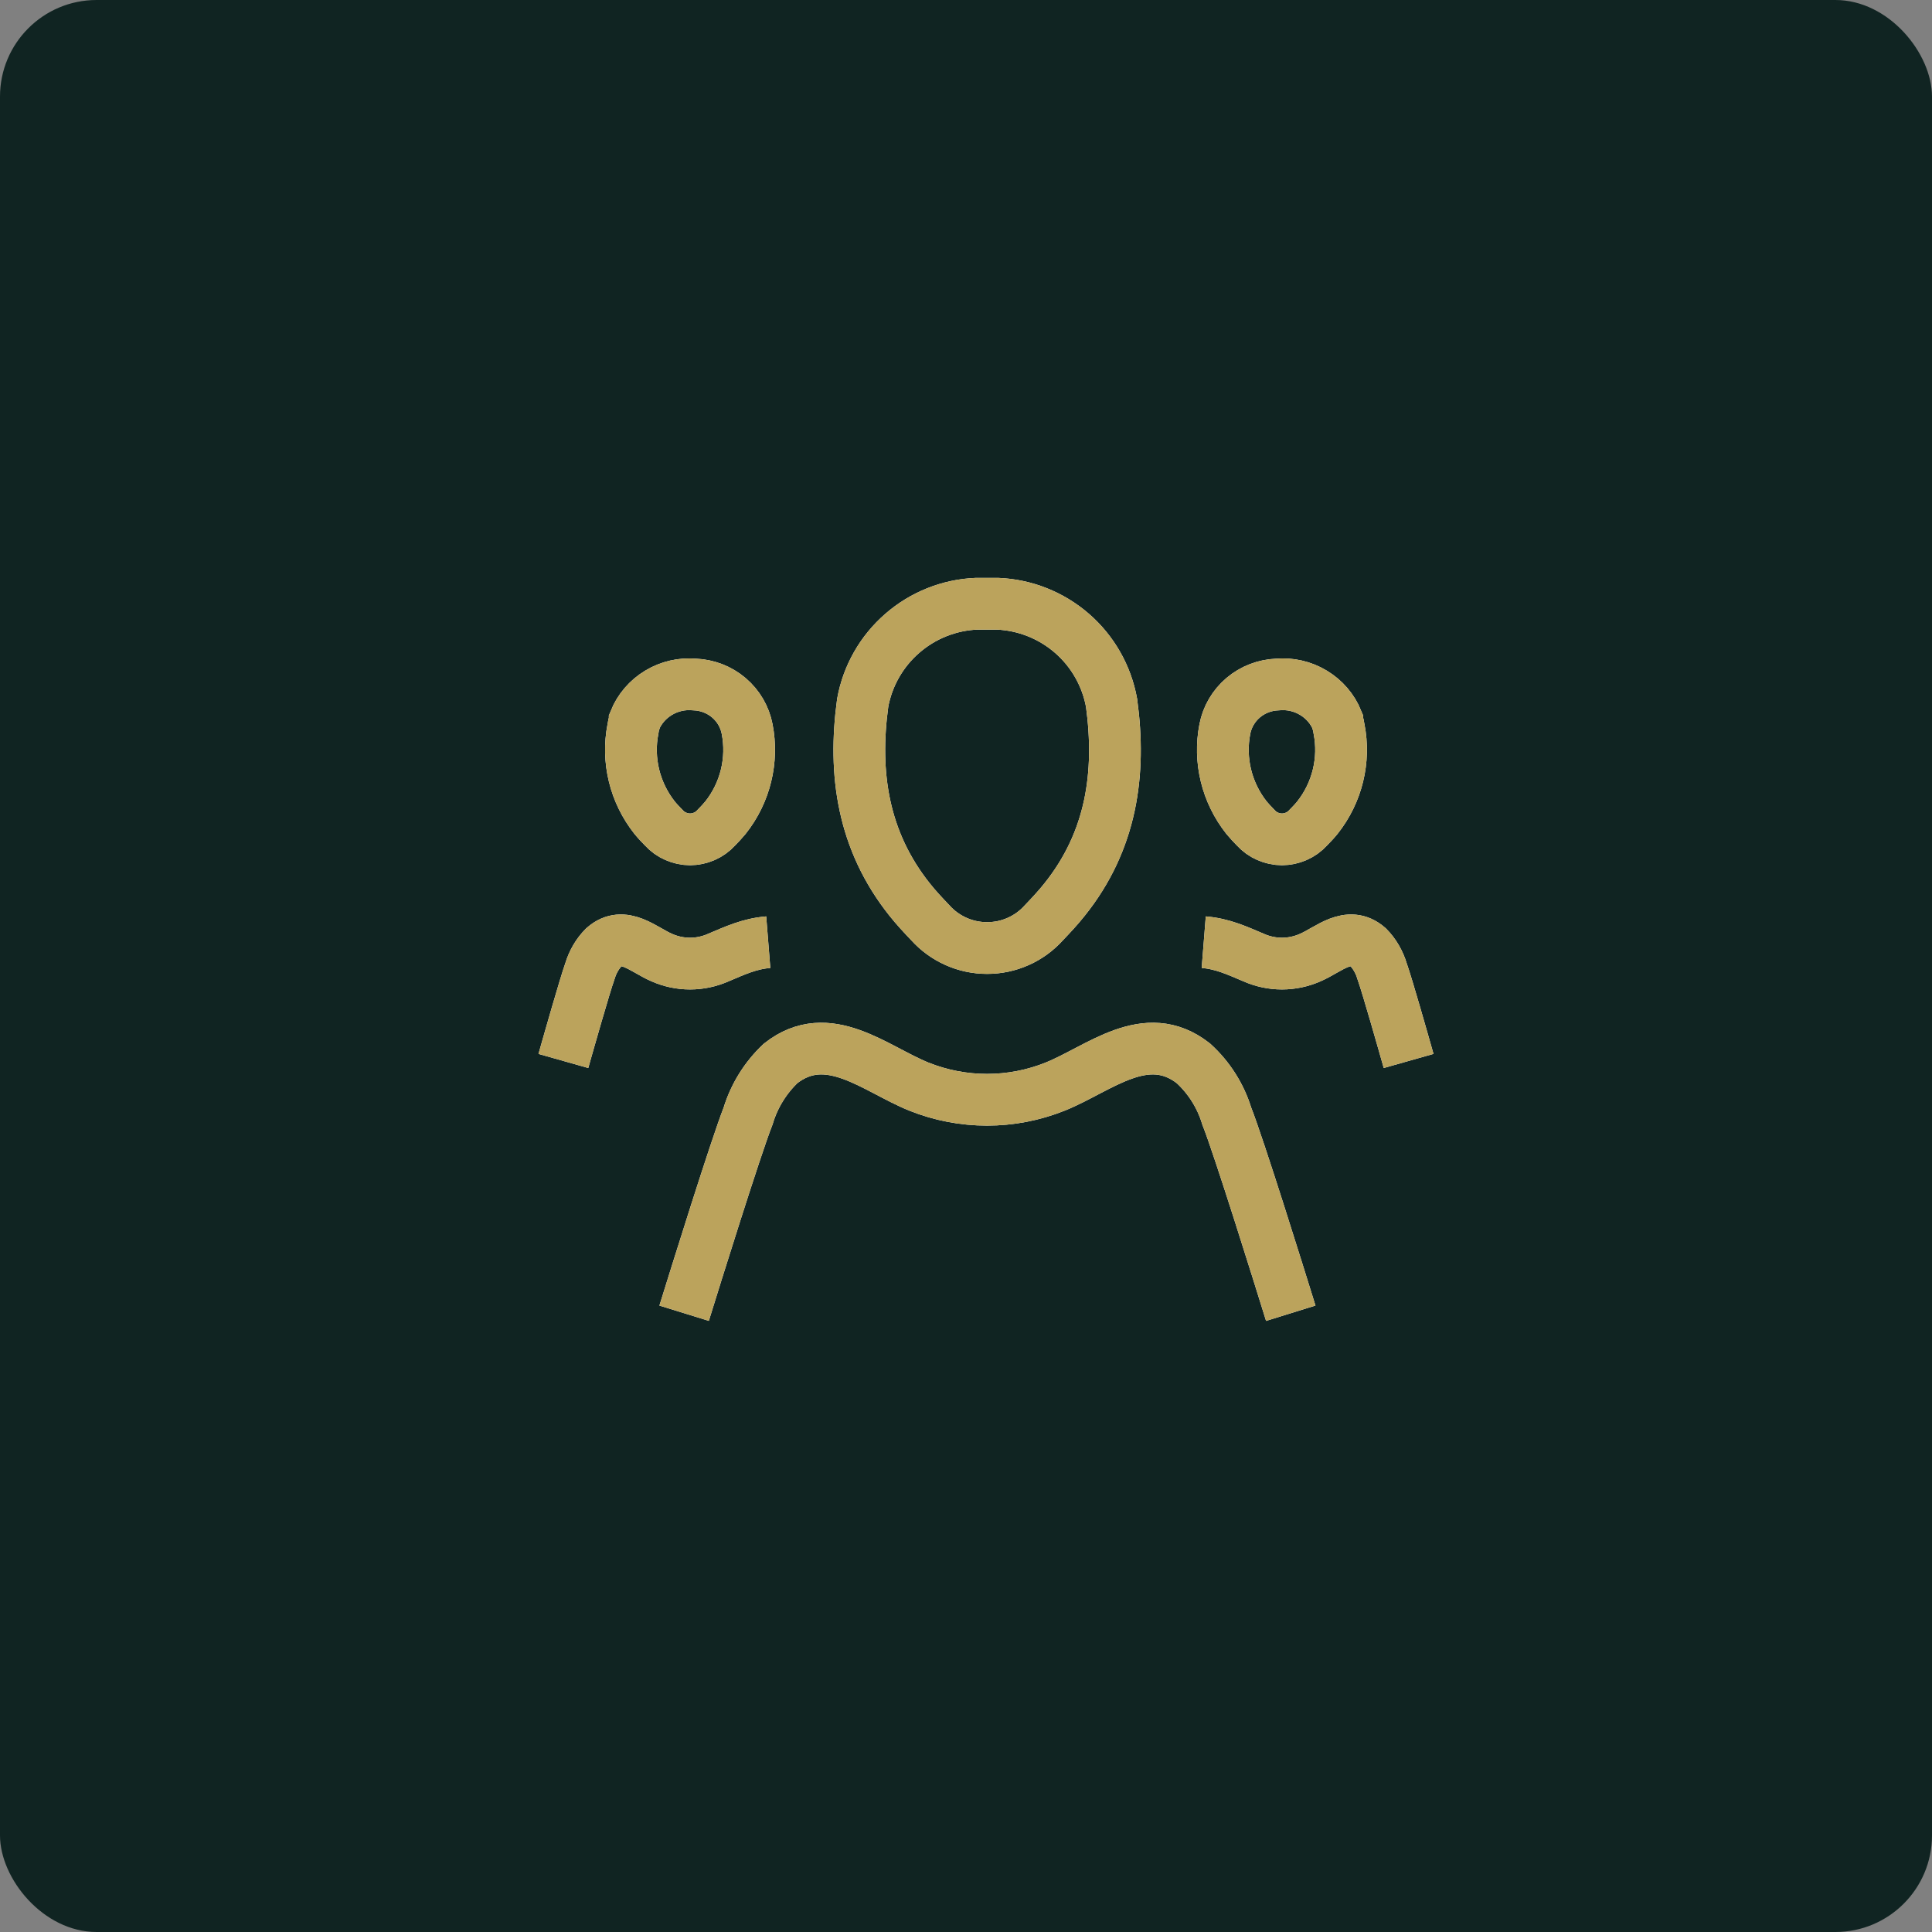
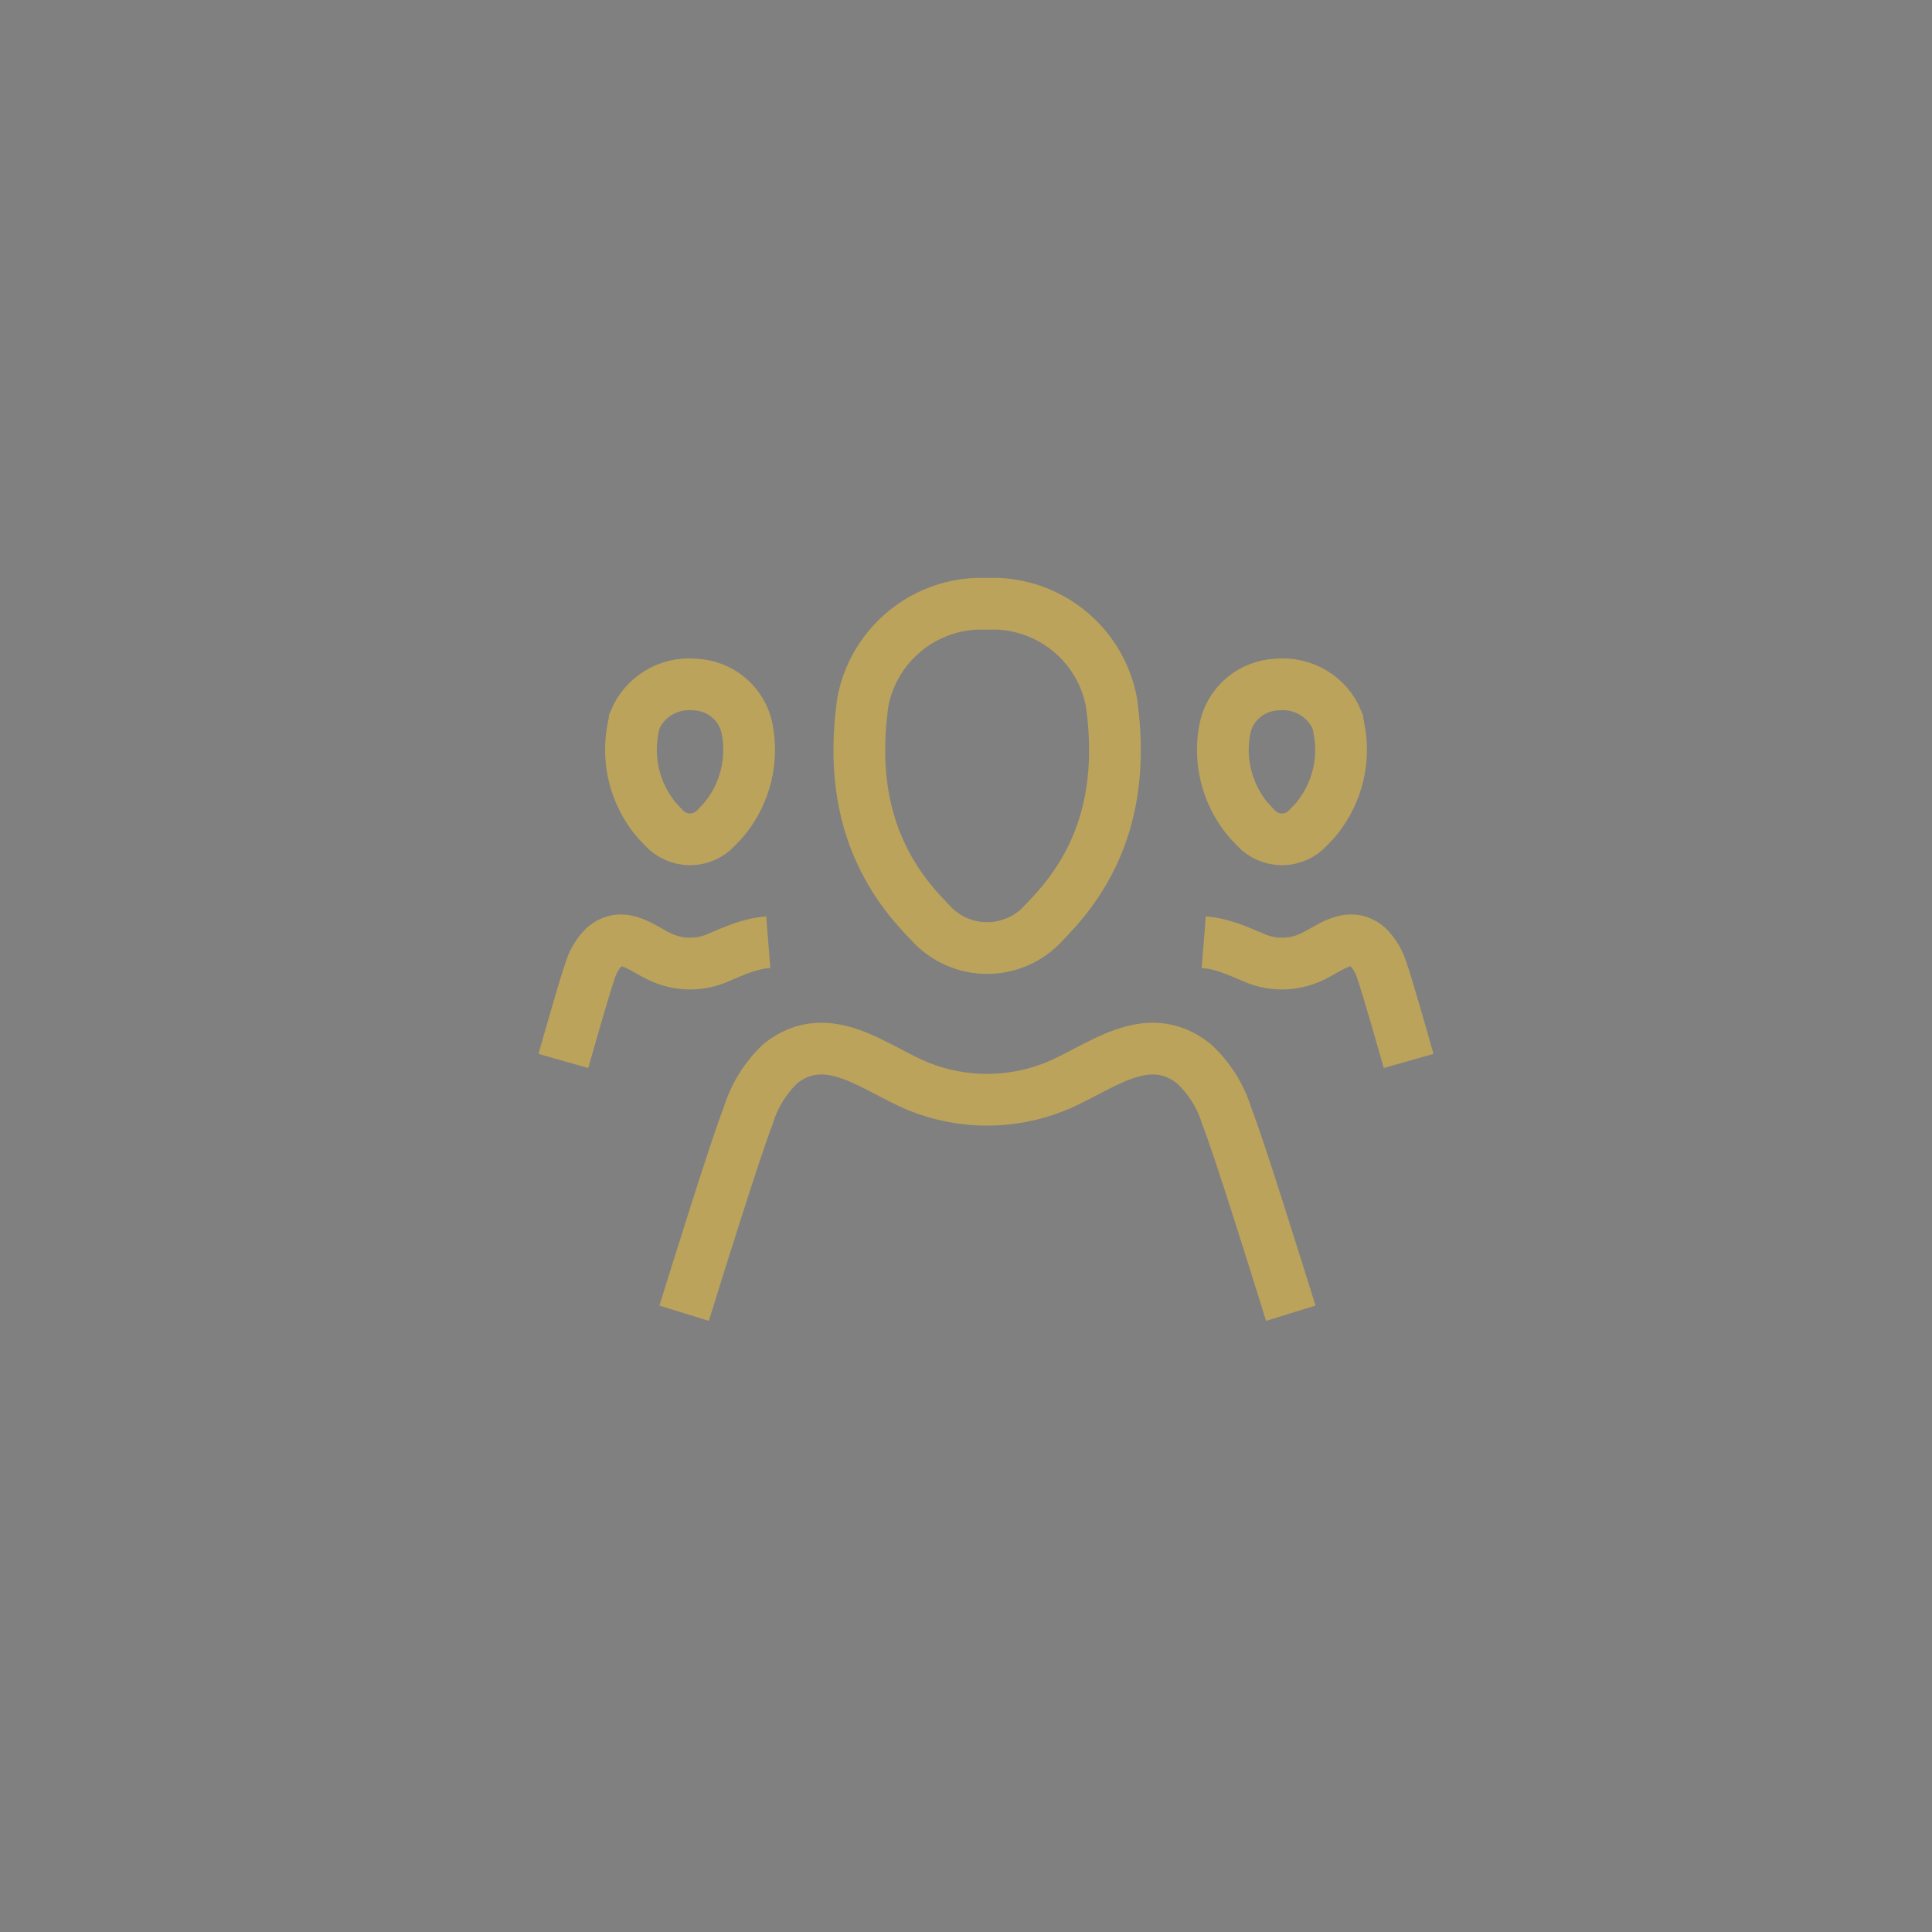
<svg xmlns="http://www.w3.org/2000/svg" width="40" height="40" viewBox="0 0 40 40" fill="none">
  <rect x="0" y="0" width="40" height="40" fill="#808080" stroke="none" />
-   <rect width="40" height="40" rx="2" fill="#102422" />
-   <path d="M11.664 21.966C11.762 21.62 12.108 20.402 12.214 20.106C12.271 19.916 12.37 19.745 12.504 19.61C12.91 19.255 13.317 19.659 13.697 19.824C14.075 19.992 14.498 19.992 14.876 19.824C15.205 19.685 15.516 19.538 15.906 19.507M29.164 21.966C29.066 21.62 28.72 20.402 28.614 20.106C28.557 19.916 28.458 19.745 28.325 19.61C27.918 19.255 27.511 19.659 27.131 19.824C26.753 19.992 26.33 19.992 25.952 19.824C25.623 19.685 25.312 19.538 24.922 19.507M26.724 27.189C26.488 26.429 25.654 23.751 25.398 23.105C25.27 22.687 25.032 22.311 24.709 22.016C23.727 21.245 22.758 22.13 21.846 22.497C20.941 22.86 19.93 22.86 19.024 22.497C18.116 22.13 17.144 21.245 16.162 22.016C15.847 22.314 15.614 22.69 15.489 23.105C15.234 23.751 14.399 26.429 14.164 27.189M14.382 14.172C14.12 14.148 13.859 14.208 13.635 14.343C13.412 14.477 13.238 14.679 13.141 14.918V14.933C13.123 14.986 13.111 15.04 13.104 15.095C13.042 15.414 13.05 15.742 13.127 16.058C13.204 16.374 13.349 16.671 13.552 16.928C13.612 17.002 13.679 17.072 13.746 17.14C13.814 17.215 13.897 17.274 13.991 17.315C14.084 17.356 14.184 17.378 14.287 17.378C14.389 17.378 14.489 17.356 14.583 17.315C14.676 17.274 14.759 17.215 14.827 17.14C14.896 17.07 14.961 17 15.021 16.928C15.224 16.671 15.369 16.374 15.446 16.058C15.523 15.742 15.531 15.414 15.469 15.095C15.421 14.842 15.287 14.614 15.09 14.446C14.892 14.278 14.643 14.182 14.382 14.172ZM26.446 14.172C26.708 14.148 26.97 14.208 27.193 14.343C27.417 14.477 27.59 14.679 27.687 14.918V14.933C27.705 14.986 27.717 15.04 27.724 15.095C27.786 15.414 27.778 15.742 27.701 16.058C27.624 16.374 27.479 16.671 27.276 16.928C27.216 17.002 27.149 17.072 27.082 17.14C27.014 17.215 26.931 17.274 26.838 17.315C26.744 17.356 26.644 17.378 26.542 17.378C26.439 17.378 26.339 17.356 26.245 17.315C26.152 17.274 26.069 17.215 26.001 17.14C25.932 17.07 25.867 17 25.807 16.928C25.604 16.671 25.459 16.374 25.382 16.058C25.305 15.742 25.297 15.414 25.359 15.095C25.407 14.842 25.541 14.614 25.738 14.446C25.936 14.278 26.186 14.182 26.446 14.172ZM20.656 12.5C20.582 12.5 20.508 12.5 20.437 12.5C20.366 12.5 20.289 12.5 20.215 12.5C19.648 12.524 19.106 12.741 18.679 13.114C18.251 13.486 17.962 13.993 17.861 14.552C17.662 16.012 17.861 17.407 18.836 18.628C18.967 18.793 19.112 18.948 19.26 19.103C19.408 19.268 19.59 19.401 19.793 19.491C19.995 19.582 20.215 19.628 20.437 19.628C20.659 19.628 20.879 19.582 21.082 19.491C21.285 19.401 21.466 19.268 21.614 19.103C21.762 18.948 21.907 18.793 22.038 18.628C23.017 17.407 23.212 16.012 23.014 14.552C22.912 13.993 22.623 13.485 22.195 13.113C21.766 12.74 21.223 12.524 20.656 12.5Z" stroke="white" stroke-width="1.071" stroke-miterlimit="10" />
  <path d="M11.664 21.966C11.762 21.62 12.108 20.402 12.214 20.106C12.271 19.916 12.37 19.745 12.504 19.61C12.91 19.255 13.317 19.659 13.697 19.824C14.075 19.992 14.498 19.992 14.876 19.824C15.205 19.685 15.516 19.538 15.906 19.507M29.164 21.966C29.066 21.62 28.72 20.402 28.614 20.106C28.557 19.916 28.458 19.745 28.325 19.61C27.918 19.255 27.511 19.659 27.131 19.824C26.753 19.992 26.33 19.992 25.952 19.824C25.623 19.685 25.312 19.538 24.922 19.507M26.724 27.189C26.488 26.429 25.654 23.751 25.398 23.105C25.27 22.687 25.032 22.311 24.709 22.016C23.727 21.245 22.758 22.13 21.846 22.497C20.941 22.86 19.93 22.86 19.024 22.497C18.116 22.13 17.144 21.245 16.162 22.016C15.847 22.314 15.614 22.69 15.489 23.105C15.234 23.751 14.399 26.429 14.164 27.189M14.382 14.172C14.12 14.148 13.859 14.208 13.635 14.343C13.412 14.477 13.238 14.679 13.141 14.918V14.933C13.123 14.986 13.111 15.04 13.104 15.095C13.042 15.414 13.05 15.742 13.127 16.058C13.204 16.374 13.349 16.671 13.552 16.928C13.612 17.002 13.679 17.072 13.746 17.14C13.814 17.215 13.897 17.274 13.991 17.315C14.084 17.356 14.184 17.378 14.287 17.378C14.389 17.378 14.489 17.356 14.583 17.315C14.676 17.274 14.759 17.215 14.827 17.14C14.896 17.07 14.961 17 15.021 16.928C15.224 16.671 15.369 16.374 15.446 16.058C15.523 15.742 15.531 15.414 15.469 15.095C15.421 14.842 15.287 14.614 15.09 14.446C14.892 14.278 14.643 14.182 14.382 14.172ZM26.446 14.172C26.708 14.148 26.97 14.208 27.193 14.343C27.417 14.477 27.59 14.679 27.687 14.918V14.933C27.705 14.986 27.717 15.04 27.724 15.095C27.786 15.414 27.778 15.742 27.701 16.058C27.624 16.374 27.479 16.671 27.276 16.928C27.216 17.002 27.149 17.072 27.082 17.14C27.014 17.215 26.931 17.274 26.838 17.315C26.744 17.356 26.644 17.378 26.542 17.378C26.439 17.378 26.339 17.356 26.245 17.315C26.152 17.274 26.069 17.215 26.001 17.14C25.932 17.07 25.867 17 25.807 16.928C25.604 16.671 25.459 16.374 25.382 16.058C25.305 15.742 25.297 15.414 25.359 15.095C25.407 14.842 25.541 14.614 25.738 14.446C25.936 14.278 26.186 14.182 26.446 14.172ZM20.656 12.5C20.582 12.5 20.508 12.5 20.437 12.5C20.366 12.5 20.289 12.5 20.215 12.5C19.648 12.524 19.106 12.741 18.679 13.114C18.251 13.486 17.962 13.993 17.861 14.552C17.662 16.012 17.861 17.407 18.836 18.628C18.967 18.793 19.112 18.948 19.26 19.103C19.408 19.268 19.59 19.401 19.793 19.491C19.995 19.582 20.215 19.628 20.437 19.628C20.659 19.628 20.879 19.582 21.082 19.491C21.285 19.401 21.466 19.268 21.614 19.103C21.762 18.948 21.907 18.793 22.038 18.628C23.017 17.407 23.212 16.012 23.014 14.552C22.912 13.993 22.623 13.485 22.195 13.113C21.766 12.74 21.223 12.524 20.656 12.5Z" stroke="#BBA35C" stroke-width="1.071" stroke-miterlimit="10" />
</svg>